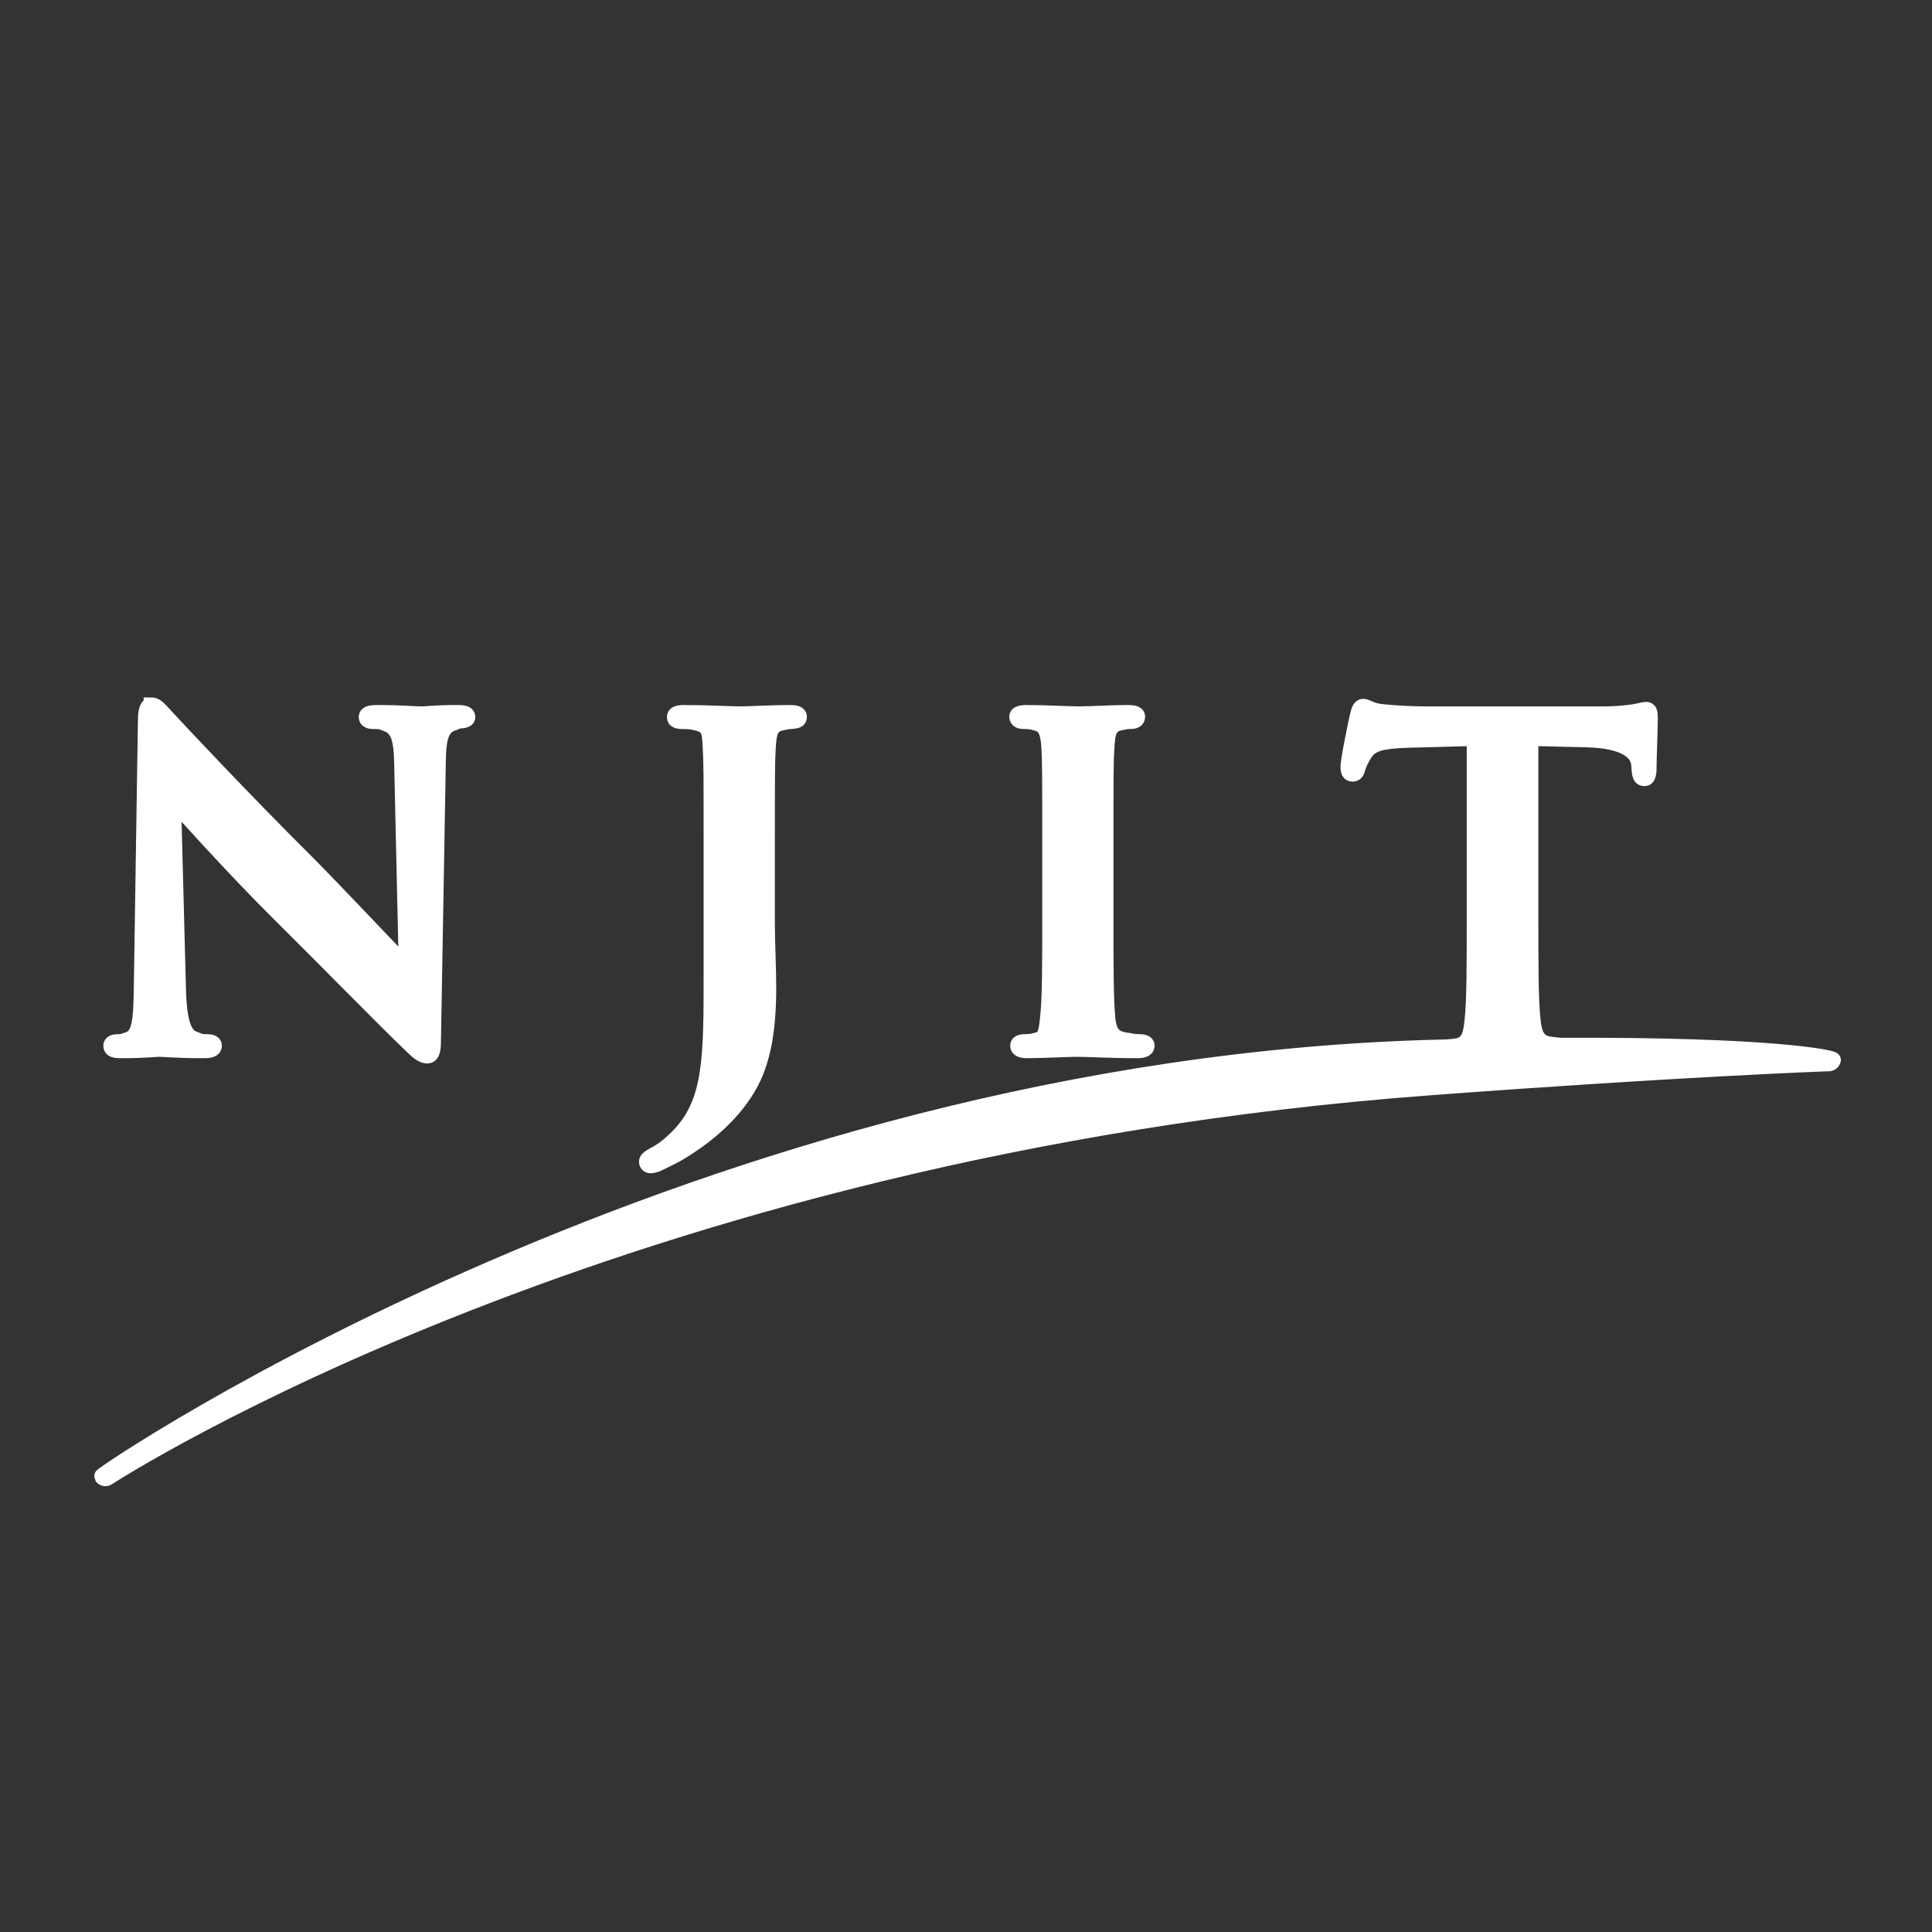
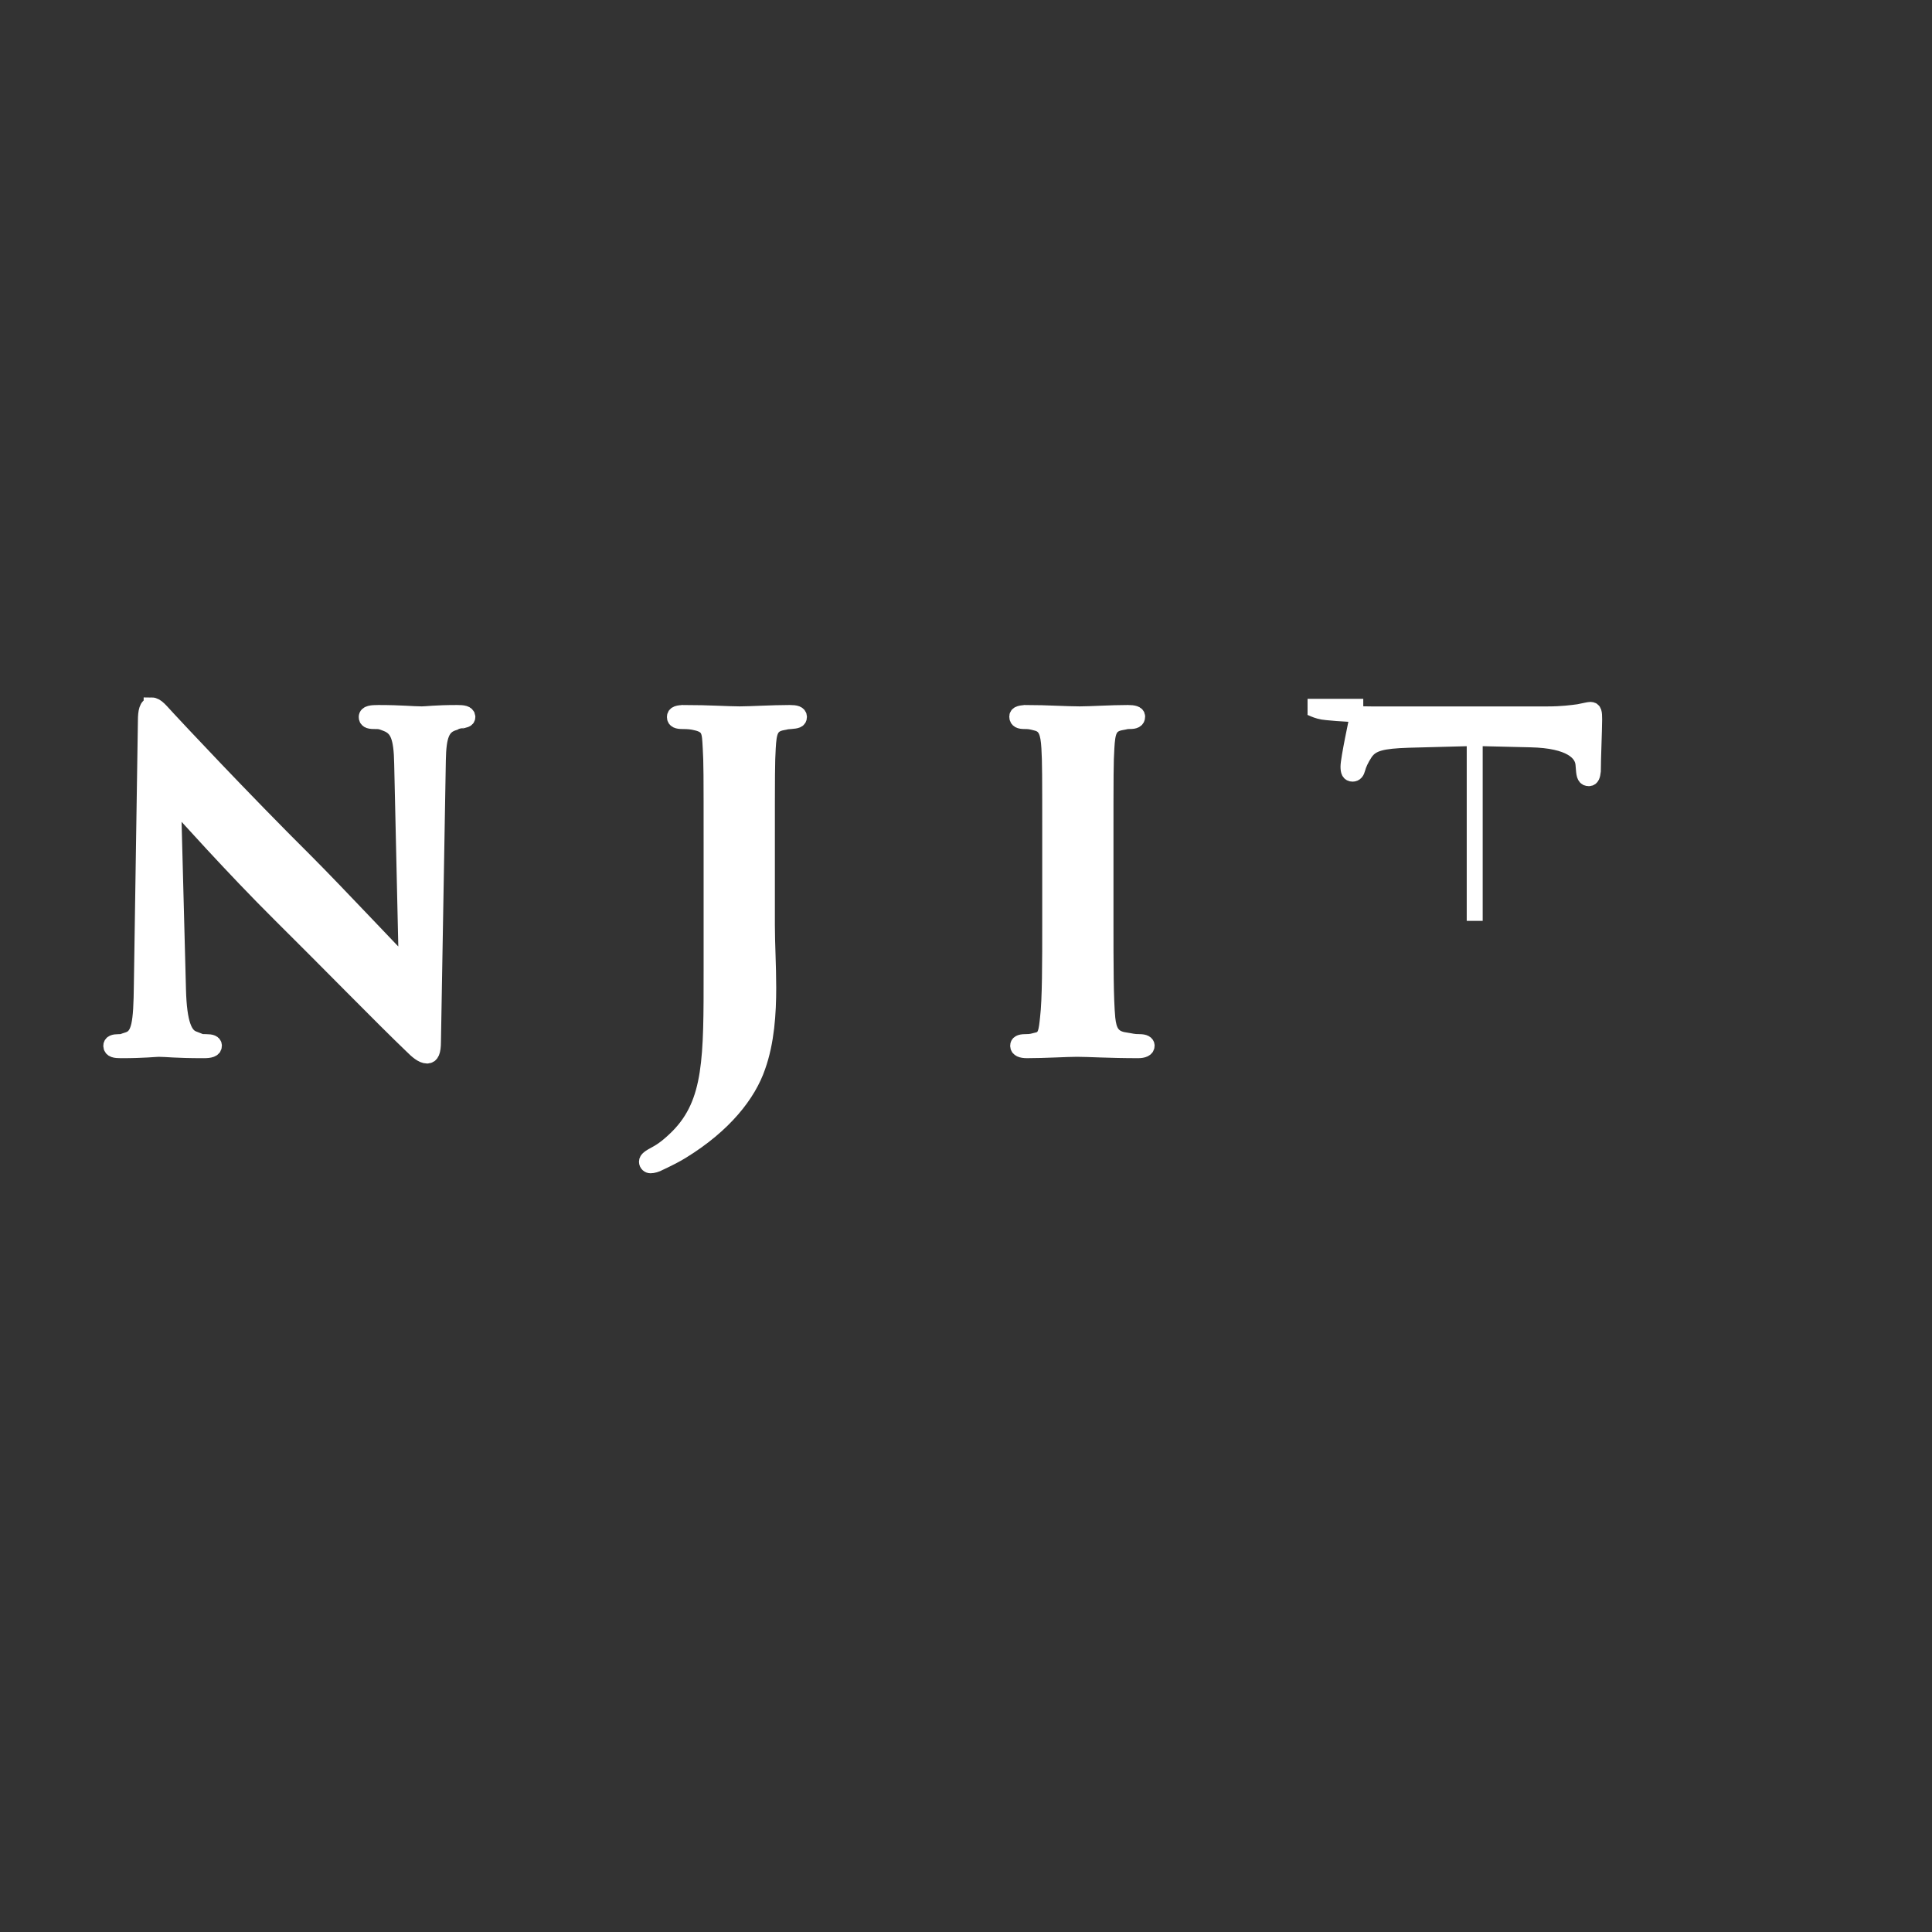
<svg xmlns="http://www.w3.org/2000/svg" width="100" height="100" version="1.1" viewBox="0 0 26.458 26.458">
  <rect x="0" y="0" width="26.458" height="26.458" fill="#333333" stroke="none" />
  <g transform="matrix(.265 0 0 .265 1.42 7.333)" fill="none">
-     <path d="m2.478 8.783c-0.228 0-0.297 0.322-0.297 0.784l-0.209 13.645c-0.023 2.005-0.115 2.673-0.714 2.859-0.322 0.091-0.196 0.113-0.495 0.113-0.23 0-0.37 0.048-0.37 0.186 0 0.206 0.209 0.231 0.508 0.231 1.198 0 1.741-0.071 1.947-0.071 0.439 0 0.82 0.071 2.317 0.071 0.321 0 0.531-0.047 0.531-0.231 0-0.138-0.139-0.186-0.393-0.186-0.368 0-0.266-0.022-0.658-0.162-0.461-0.161-0.759-0.759-0.805-2.558l-0.254-9.68h0.07c0.414 0.437 2.972 3.318 5.481 5.807 2.395 2.373 5.345 5.394 6.794 6.778 0.254 0.254 0.532 0.507 0.784 0.507 0.207 0 0.301-0.207 0.301-0.714l0.253-14.544c0.022-1.29 0.208-1.776 0.852-1.96 0.275-0.067 0.047-0.02 0.259-0.068 0.267-0.064 0.414-0.07 0.414-0.209 0-0.182-0.231-0.207-0.532-0.207-1.127 0-1.57 0.071-1.822 0.071-0.485 0-1.051-0.071-2.248-0.071-0.346 0-0.599 0.024-0.599 0.207 0 0.138 0.092 0.209 0.368 0.209 0.323 0 0.336 3.16e-4 0.683 0.138 0.551 0.23 0.758 0.666 0.781 2.072l0.233 10.351h-0.119c-0.392-0.367-3.499-3.688-5.065-5.257-3.364-3.341-6.867-7.097-7.143-7.398-0.392-0.414-0.599-0.714-0.853-0.714zm62.614 0.07c-0.137 0-0.205 0.138-0.274 0.436-0.047 0.186-0.489 2.281-0.489 2.653 0 0.251 0.047 0.367 0.211 0.367 0.137 0 0.205-0.093 0.253-0.275 0.047-0.186 0.163-0.464 0.389-0.808 0.347-0.506 0.9-0.622 2.237-0.668l3.432-0.091v9.45c0 2.12 0 4.214-0.116 5.18-0.068 0.671-0.179 1.122-0.668 1.27-0.321 0.096-0.958 0.096-1.005 0.097-38.178 0.931-69.219 22.06-69.151 22.16 0.065 0.097 0.198 0.124 0.298 0.056 0.256-0.169 26.275-17.016 68.272-20.158 12.785-0.956 20.575-1.248 20.654-1.244 0.105 0.003 0.205-0.07 0.226-0.174 0.016-0.09-3.042-0.784-14.069-0.733-0.2-0.017-0.395-0.039-0.553-0.062-0.69-0.09-0.826-0.598-0.895-1.244-0.116-0.99-0.116-3.029-0.116-5.149v-9.45l2.9 0.069c2.053 0.047 2.674 0.691 2.721 1.291l0.021 0.254c0.026 0.344 0.074 0.461 0.258 0.461 0.137 0 0.179-0.139 0.205-0.37 0-0.601 0.068-2.189 0.068-2.674 0-0.347-0.021-0.484-0.184-0.484-0.089 0-0.274 0.048-0.621 0.117-0.347 0.046-0.853 0.116-1.59 0.116h-9.121c-0.763 0-1.637-0.046-2.305-0.116-0.574-0.046-0.805-0.277-0.99-0.277zm-35.065 0.322c-0.344 0-0.508 0.046-0.508 0.207 0 0.161 0.141 0.209 0.393 0.209 0.322 0 0.497 0.023 0.684 0.068 0.761 0.162 0.727 0.532 0.773 1.314 0.046 0.737 0.046 1.382 0.046 4.887v6.616c0 4.518 0.023 6.823-1.729 8.598-0.459 0.458-0.806 0.713-1.104 0.875-0.392 0.208-0.507 0.299-0.507 0.414 0 0.115 0.092 0.185 0.184 0.185 0.114 0 0.299-0.046 0.462-0.139 0.483-0.228 0.852-0.414 1.15-0.601 2.211-1.359 3.433-2.948 3.917-4.354 0.461-1.291 0.554-2.767 0.554-4.081 0-1.151-0.069-2.257-0.069-3.249v-4.265c0-3.505 0-4.15 0.045-4.887 0.047-0.806 0.123-1.197 0.746-1.314 0.275-0.045 0.105-0.043 0.452-0.068 0.275-0.023 0.413-0.047 0.413-0.209 0-0.161-0.161-0.207-0.483-0.207-0.898 0-2.025 0.071-2.578 0.071-0.598 0-1.618-0.071-2.84-0.071zm17.736 0c-0.366 0-0.552 0.046-0.552 0.184 0 0.184 0.138 0.231 0.37 0.231 0.276 0 0.359 0.023 0.613 0.089 0.507 0.119 0.63 0.51 0.676 1.292 0.044 0.737 0.044 1.382 0.044 4.887v4.056c0 2.235 5.27e-4 4.056-0.114 5.024-0.071 0.669-0.1 1.062-0.56 1.153-0.209 0.047-0.267 0.092-0.614 0.092-0.277 0-0.368 0.071-0.368 0.186 0 0.16 0.162 0.231 0.461 0.231 0.921 0 2.048-0.071 2.579-0.071 0.623 0 1.641 0.071 3.162 0.071 0.253 0 0.437-0.071 0.437-0.231 0-0.115-0.116-0.186-0.368-0.186-0.347 0-0.421-0.045-0.742-0.092-0.69-0.091-0.853-0.508-0.921-1.128-0.095-0.993-0.095-2.814-0.095-5.049v-4.056c0-3.505 0-4.15 0.047-4.887 0.047-0.806 0.126-1.197 0.742-1.314 0.279-0.045 0.247-0.068 0.479-0.068 0.226 0 0.368-0.048 0.368-0.231 0-0.138-0.184-0.184-0.484-0.184-0.874 0-1.911 0.071-2.484 0.071-0.671 0-1.798-0.071-2.675-0.071z" fill="#fff" stroke="#fff" stroke-width=".825" />
+     <path d="m2.478 8.783c-0.228 0-0.297 0.322-0.297 0.784l-0.209 13.645c-0.023 2.005-0.115 2.673-0.714 2.859-0.322 0.091-0.196 0.113-0.495 0.113-0.23 0-0.37 0.048-0.37 0.186 0 0.206 0.209 0.231 0.508 0.231 1.198 0 1.741-0.071 1.947-0.071 0.439 0 0.82 0.071 2.317 0.071 0.321 0 0.531-0.047 0.531-0.231 0-0.138-0.139-0.186-0.393-0.186-0.368 0-0.266-0.022-0.658-0.162-0.461-0.161-0.759-0.759-0.805-2.558l-0.254-9.68h0.07c0.414 0.437 2.972 3.318 5.481 5.807 2.395 2.373 5.345 5.394 6.794 6.778 0.254 0.254 0.532 0.507 0.784 0.507 0.207 0 0.301-0.207 0.301-0.714l0.253-14.544c0.022-1.29 0.208-1.776 0.852-1.96 0.275-0.067 0.047-0.02 0.259-0.068 0.267-0.064 0.414-0.07 0.414-0.209 0-0.182-0.231-0.207-0.532-0.207-1.127 0-1.57 0.071-1.822 0.071-0.485 0-1.051-0.071-2.248-0.071-0.346 0-0.599 0.024-0.599 0.207 0 0.138 0.092 0.209 0.368 0.209 0.323 0 0.336 3.16e-4 0.683 0.138 0.551 0.23 0.758 0.666 0.781 2.072l0.233 10.351h-0.119c-0.392-0.367-3.499-3.688-5.065-5.257-3.364-3.341-6.867-7.097-7.143-7.398-0.392-0.414-0.599-0.714-0.853-0.714zm62.614 0.07c-0.137 0-0.205 0.138-0.274 0.436-0.047 0.186-0.489 2.281-0.489 2.653 0 0.251 0.047 0.367 0.211 0.367 0.137 0 0.205-0.093 0.253-0.275 0.047-0.186 0.163-0.464 0.389-0.808 0.347-0.506 0.9-0.622 2.237-0.668l3.432-0.091v9.45v-9.45l2.9 0.069c2.053 0.047 2.674 0.691 2.721 1.291l0.021 0.254c0.026 0.344 0.074 0.461 0.258 0.461 0.137 0 0.179-0.139 0.205-0.37 0-0.601 0.068-2.189 0.068-2.674 0-0.347-0.021-0.484-0.184-0.484-0.089 0-0.274 0.048-0.621 0.117-0.347 0.046-0.853 0.116-1.59 0.116h-9.121c-0.763 0-1.637-0.046-2.305-0.116-0.574-0.046-0.805-0.277-0.99-0.277zm-35.065 0.322c-0.344 0-0.508 0.046-0.508 0.207 0 0.161 0.141 0.209 0.393 0.209 0.322 0 0.497 0.023 0.684 0.068 0.761 0.162 0.727 0.532 0.773 1.314 0.046 0.737 0.046 1.382 0.046 4.887v6.616c0 4.518 0.023 6.823-1.729 8.598-0.459 0.458-0.806 0.713-1.104 0.875-0.392 0.208-0.507 0.299-0.507 0.414 0 0.115 0.092 0.185 0.184 0.185 0.114 0 0.299-0.046 0.462-0.139 0.483-0.228 0.852-0.414 1.15-0.601 2.211-1.359 3.433-2.948 3.917-4.354 0.461-1.291 0.554-2.767 0.554-4.081 0-1.151-0.069-2.257-0.069-3.249v-4.265c0-3.505 0-4.15 0.045-4.887 0.047-0.806 0.123-1.197 0.746-1.314 0.275-0.045 0.105-0.043 0.452-0.068 0.275-0.023 0.413-0.047 0.413-0.209 0-0.161-0.161-0.207-0.483-0.207-0.898 0-2.025 0.071-2.578 0.071-0.598 0-1.618-0.071-2.84-0.071zm17.736 0c-0.366 0-0.552 0.046-0.552 0.184 0 0.184 0.138 0.231 0.37 0.231 0.276 0 0.359 0.023 0.613 0.089 0.507 0.119 0.63 0.51 0.676 1.292 0.044 0.737 0.044 1.382 0.044 4.887v4.056c0 2.235 5.27e-4 4.056-0.114 5.024-0.071 0.669-0.1 1.062-0.56 1.153-0.209 0.047-0.267 0.092-0.614 0.092-0.277 0-0.368 0.071-0.368 0.186 0 0.16 0.162 0.231 0.461 0.231 0.921 0 2.048-0.071 2.579-0.071 0.623 0 1.641 0.071 3.162 0.071 0.253 0 0.437-0.071 0.437-0.231 0-0.115-0.116-0.186-0.368-0.186-0.347 0-0.421-0.045-0.742-0.092-0.69-0.091-0.853-0.508-0.921-1.128-0.095-0.993-0.095-2.814-0.095-5.049v-4.056c0-3.505 0-4.15 0.047-4.887 0.047-0.806 0.126-1.197 0.742-1.314 0.279-0.045 0.247-0.068 0.479-0.068 0.226 0 0.368-0.048 0.368-0.231 0-0.138-0.184-0.184-0.484-0.184-0.874 0-1.911 0.071-2.484 0.071-0.671 0-1.798-0.071-2.675-0.071z" fill="#fff" stroke="#fff" stroke-width=".825" />
  </g>
</svg>